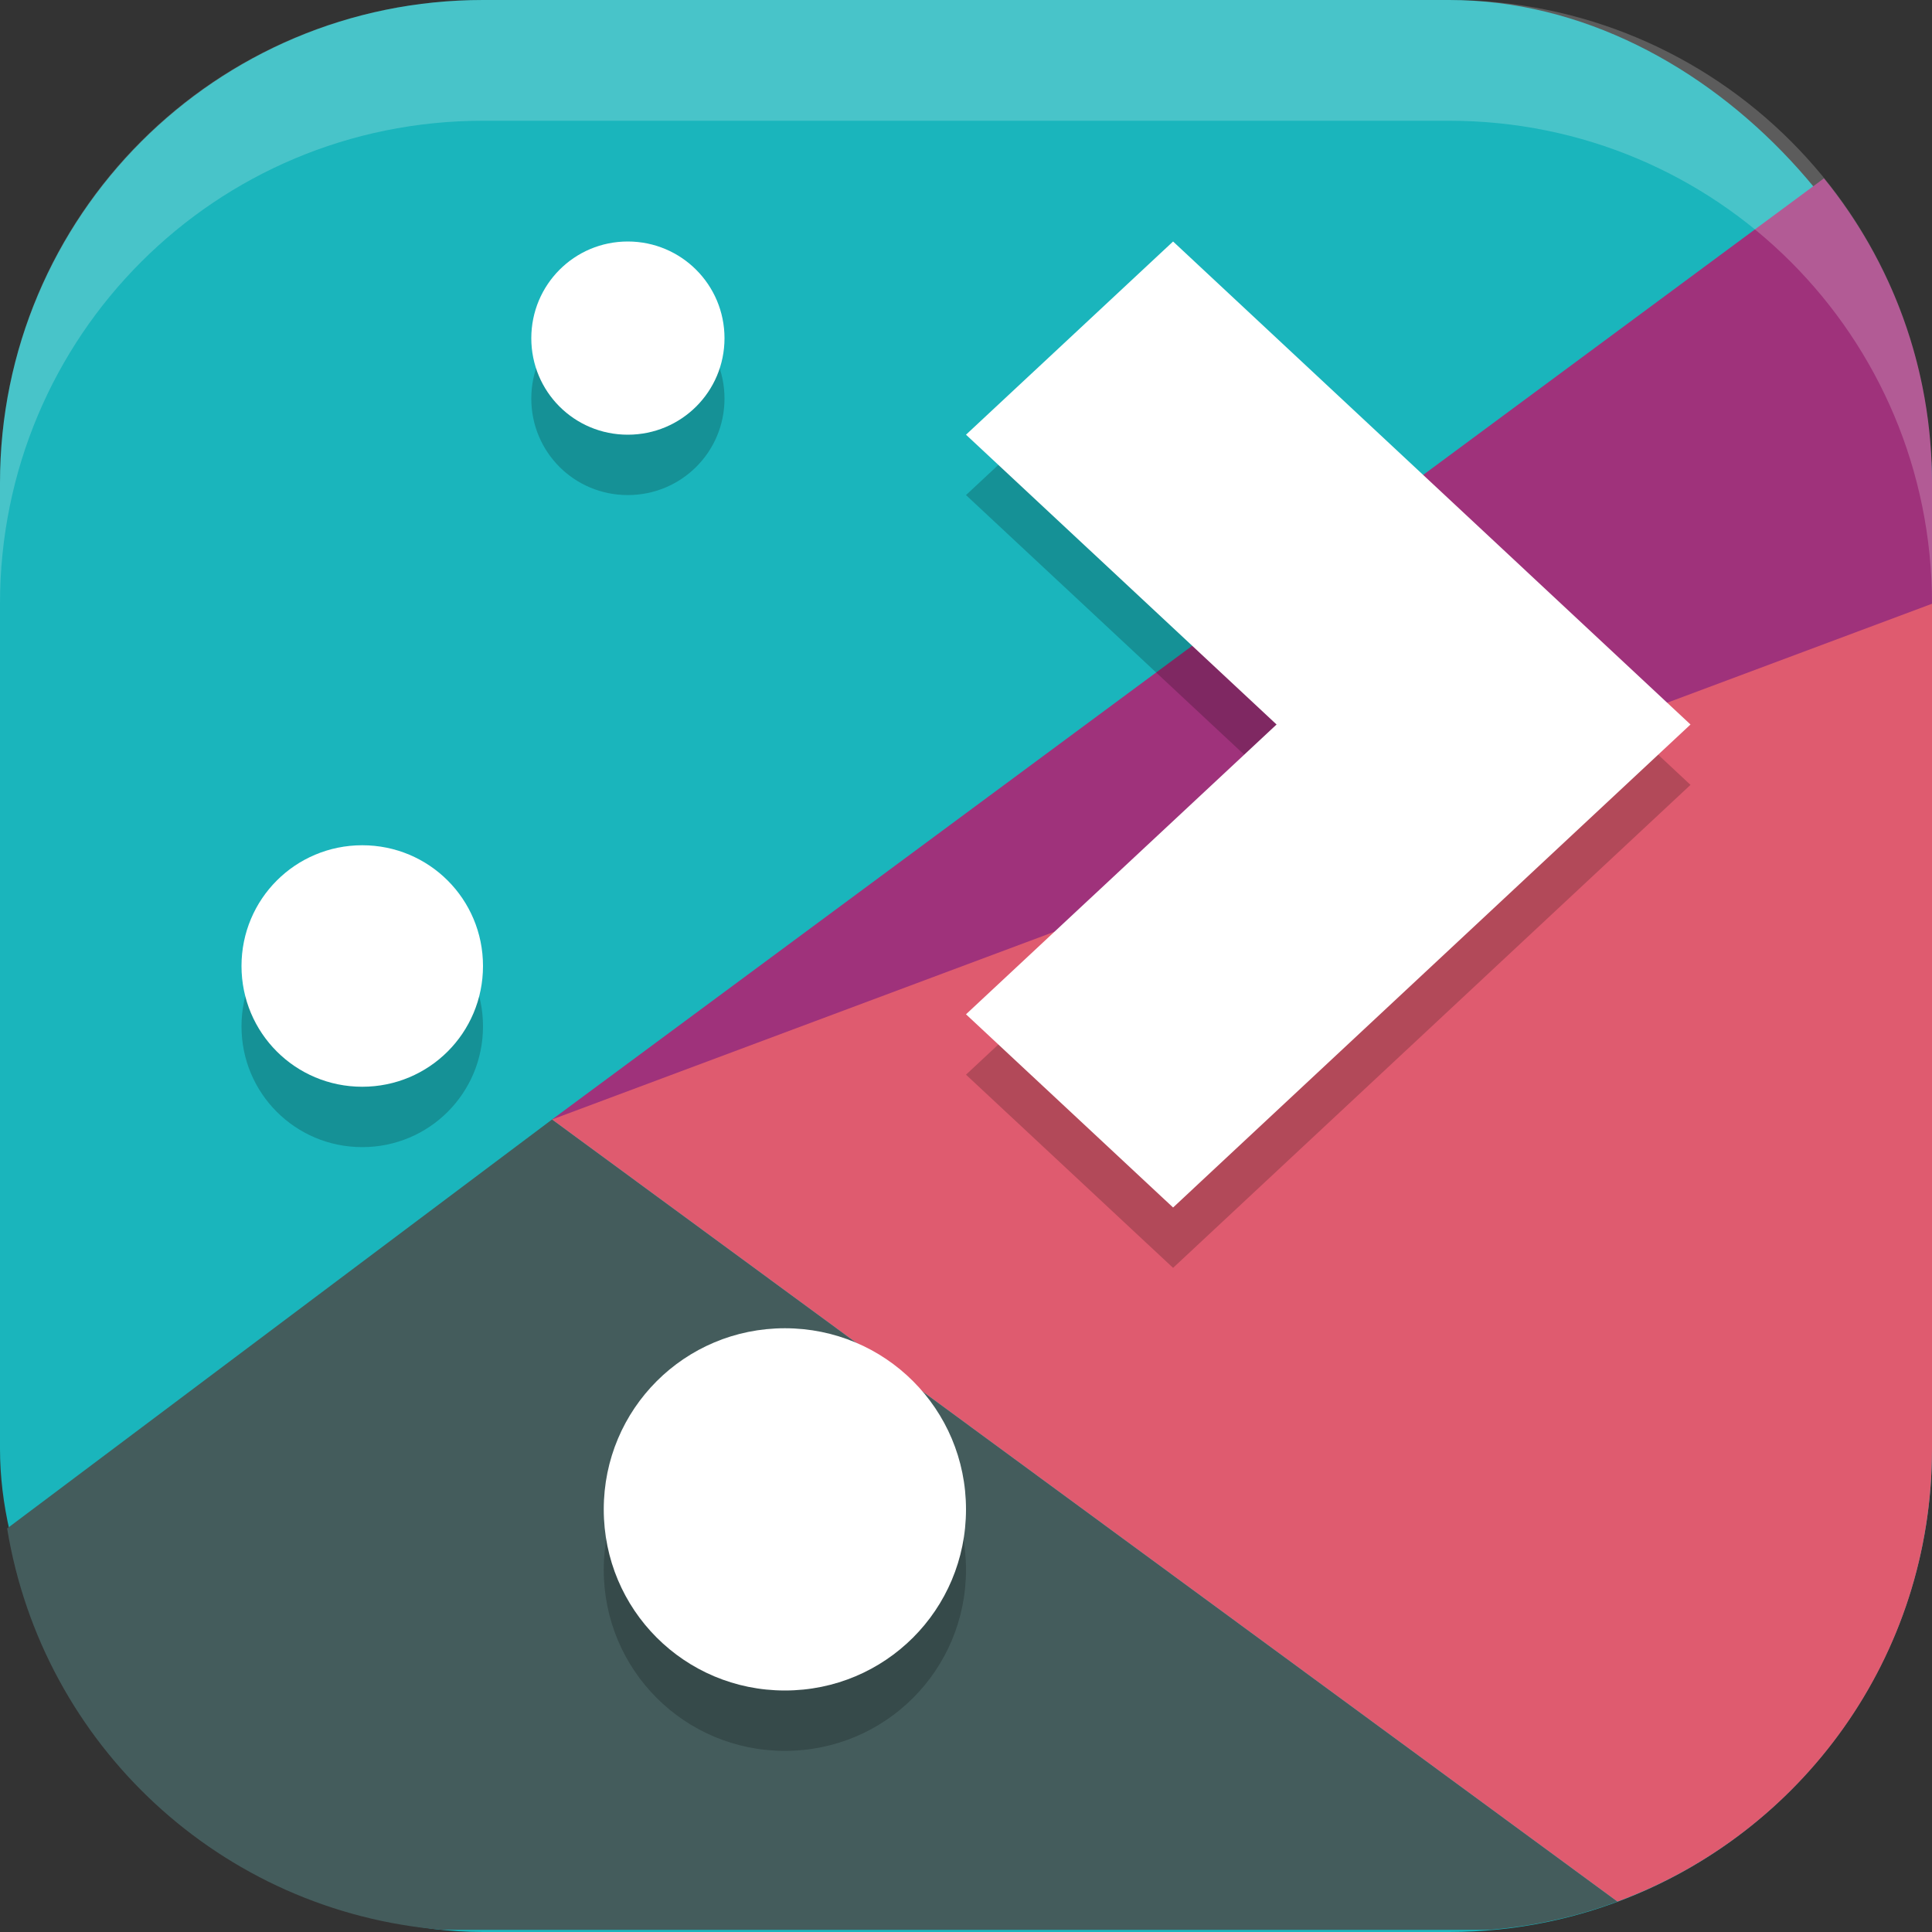
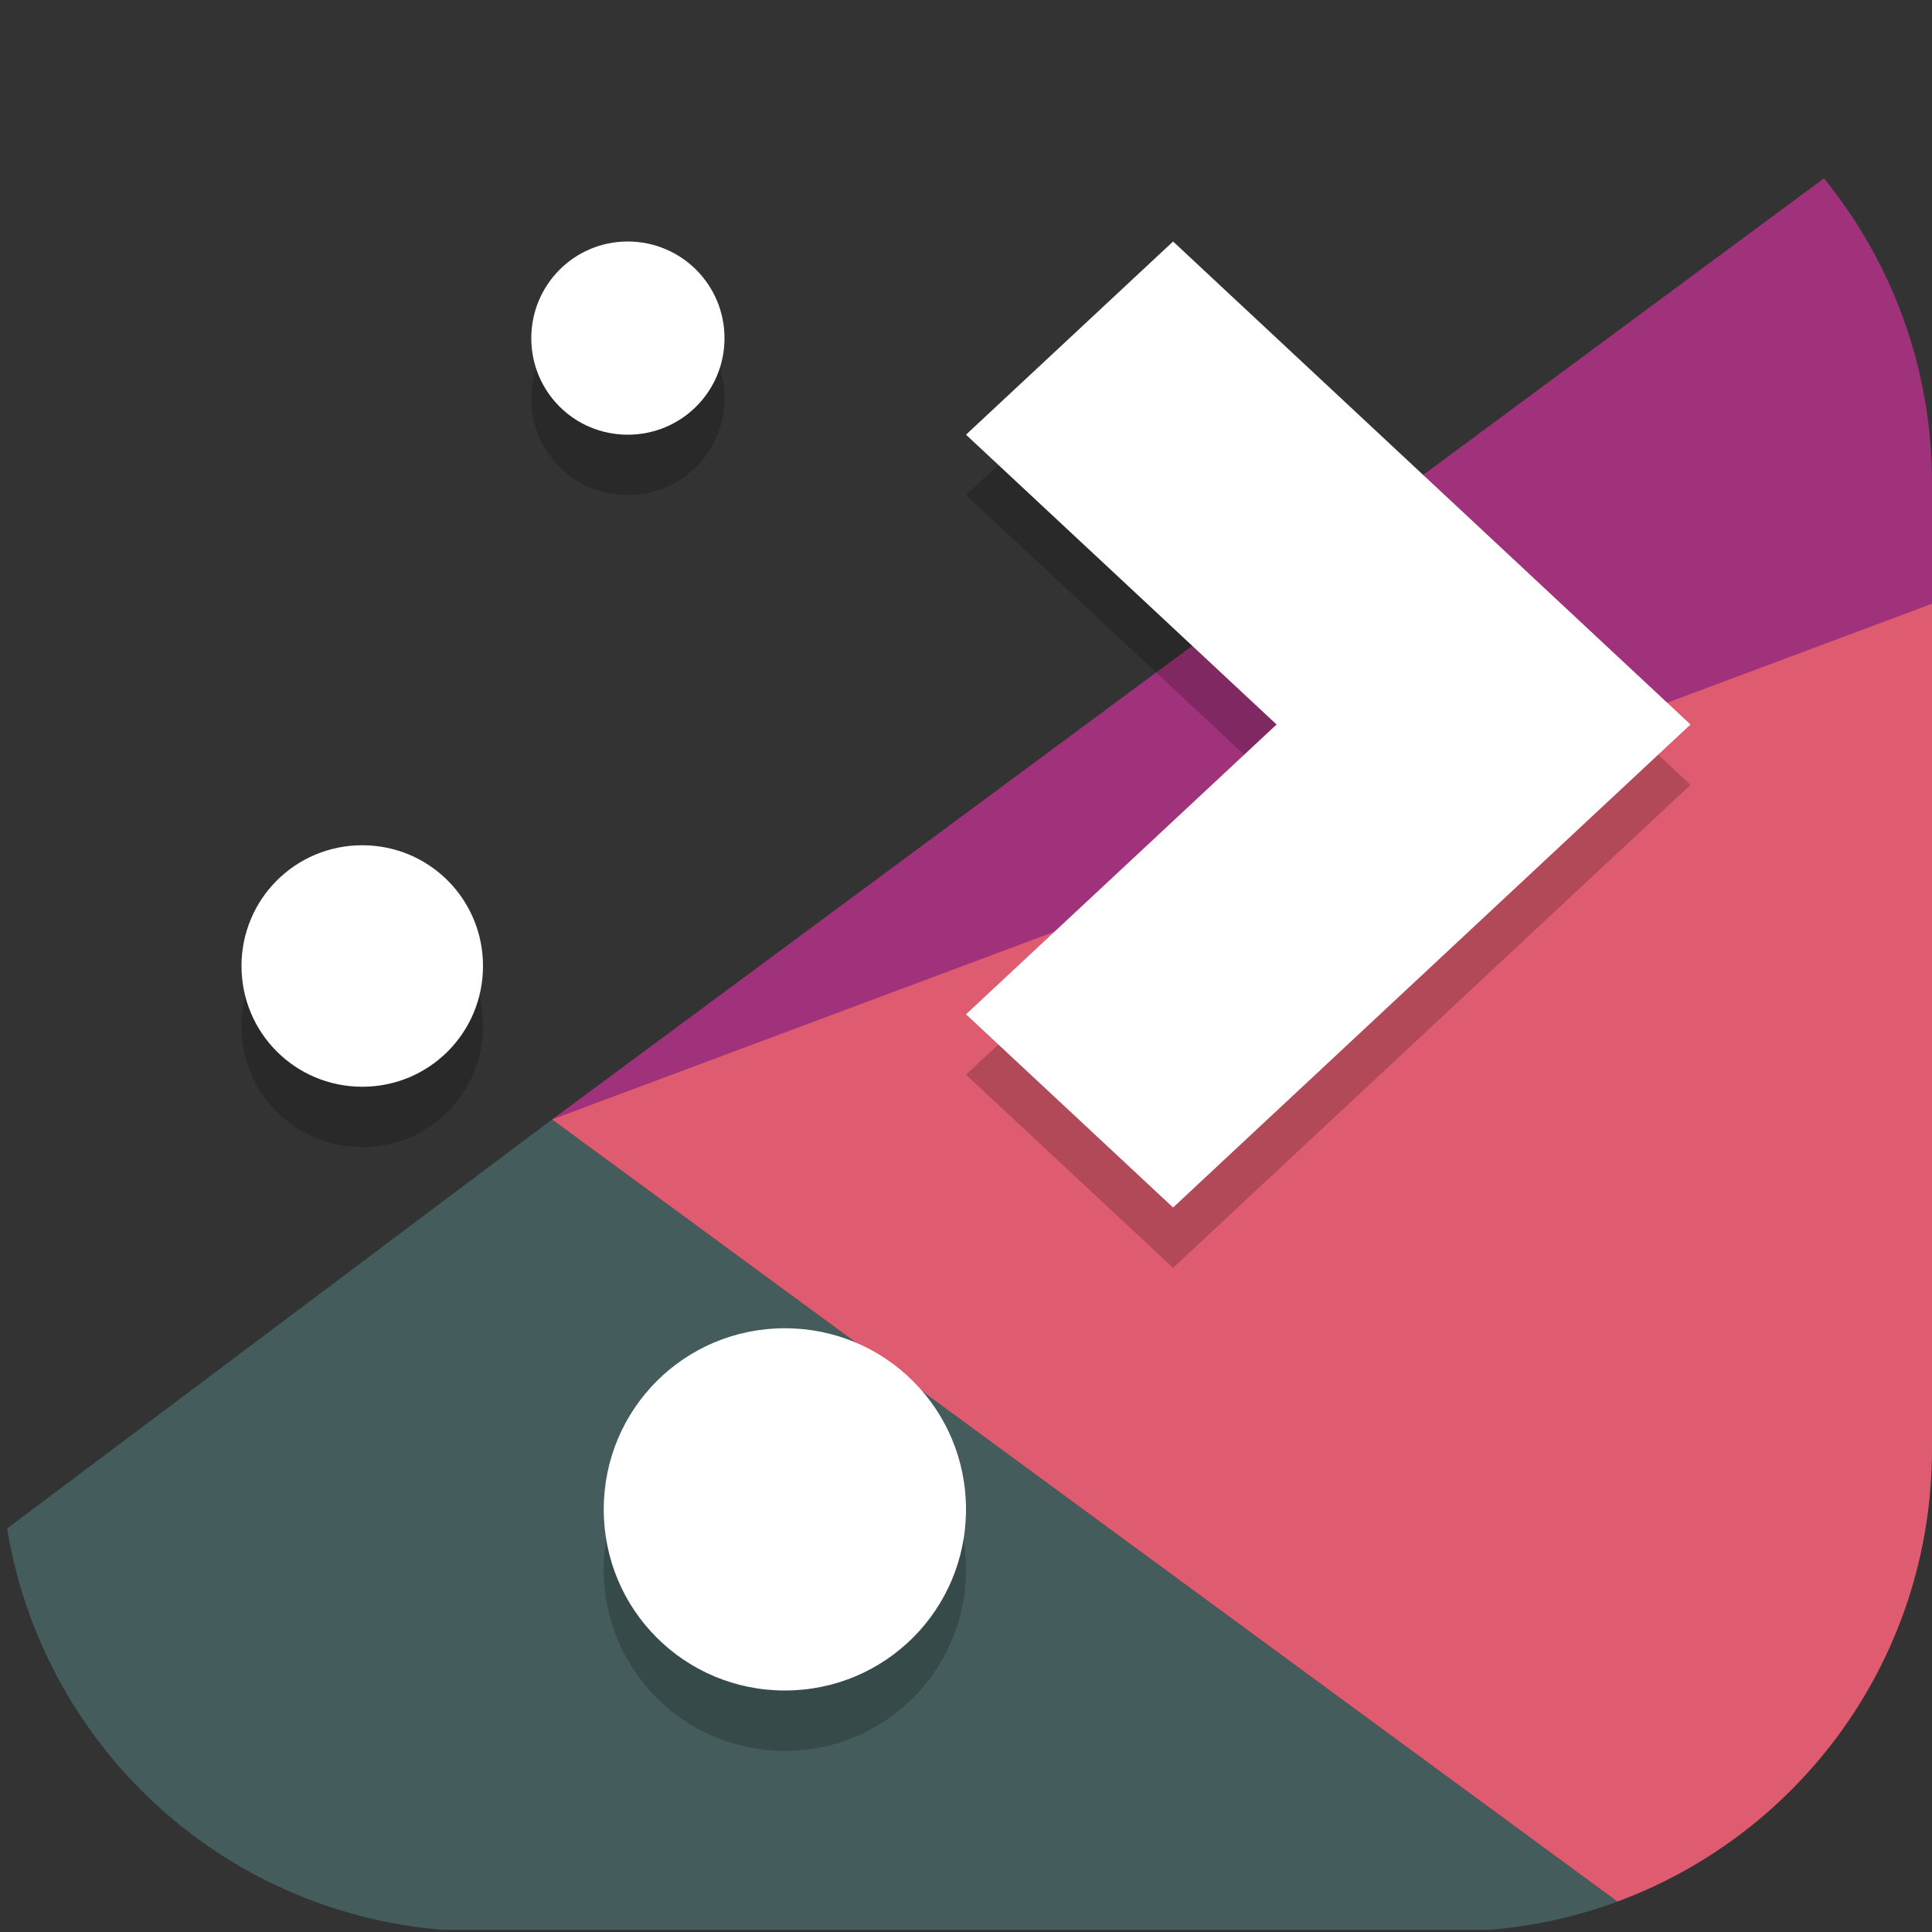
<svg xmlns="http://www.w3.org/2000/svg" xmlns:ns1="http://www.inkscape.org/namespaces/inkscape" xmlns:ns2="http://sodipodi.sourceforge.net/DTD/sodipodi-0.dtd" width="16" height="16" viewBox="0 0 16 16" version="1.1" id="svg5" ns1:version="1.2.2 (1:1.2.2+202305151914+b0a8486541)" ns2:docname="plasma.svg">
  <rect x="0" y="0" width="16" height="16" fill="#333333" stroke="none" />
  <ns2:namedview id="namedview7" pagecolor="#ffffff" bordercolor="#000000" borderopacity="0.25" ns1:showpageshadow="2" ns1:pageopacity="0.0" ns1:pagecheckerboard="0" ns1:deskcolor="#d1d1d1" ns1:document-units="px" showgrid="false" ns1:zoom="50.375" ns1:cx="7.9900744" ns1:cy="8" ns1:window-width="1920" ns1:window-height="1008" ns1:window-x="0" ns1:window-y="0" ns1:window-maximized="1" ns1:current-layer="svg5" />
  <defs id="defs2" />
-   <rect style="fill:#1ab5bc;fill-opacity:1;stroke-width:1.143;stroke-linecap:square" id="rect396" width="16" height="16" x="0" y="0" ry="4" />
  <path id="rect630" style="fill:#445c5c;fill-opacity:1;stroke-width:0.571;stroke-linecap:square" d="M 4.572 9.271 L 0.059 12.658 C 0.353 14.45 1.827 15.831 3.664 15.982 L 12.336 15.982 C 12.706 15.952 13.06 15.872 13.395 15.748 L 4.572 9.271 z " />
  <path id="rect1775" style="fill:#df5b6f;fill-opacity:1;stroke-width:0.571;stroke-linecap:square" d="M 16 4.326 L 13.346 4.807 L 4.572 9.271 L 13.395 15.748 C 14.918 15.184 16 13.724 16 12 L 16 4.326 z " />
  <path id="rect1513" style="fill:#9f327b;fill-opacity:1;stroke-width:0.571;stroke-linecap:square" d="M 15.105 1.477 L 4.572 9.271 L 16 5 L 16 4 C 16 3.041 15.664 2.164 15.105 1.477 z " />
  <path d="m 5.199,2.5 c -0.443,0 -0.799,0.358 -0.799,0.801 0,0.443 0.356,0.799 0.799,0.799 0.443,0 0.801,-0.356 0.801,-0.799 C 6,2.858 5.642,2.5 5.199,2.5 Z m 4.516,0 L 8,4.1 10.572,6.5 8,8.9 9.715,10.5 14,6.5 Z m -6.715,5 c -0.554,0 -1,0.446 -1,1 0,0.554 0.446,1 1,1 0.554,0 1,-0.446 1,-1 0,-0.554 -0.446,-1 -1,-1 z m 3.5,4 c -0.831,0 -1.5,0.669 -1.5,1.5 0,0.831 0.669,1.5 1.5,1.5 0.831,0 1.5,-0.669 1.5,-1.5 0,-0.831 -0.669,-1.5 -1.5,-1.5 z" style="fill:#000000;opacity:0.2" id="path1885" />
  <path id="path360" style="fill:#ffffff" d="m 5.199,2 c -0.443,0 -0.799,0.358 -0.799,0.801 0,0.443 0.356,0.799 0.799,0.799 0.443,0 0.801,-0.356 0.801,-0.799 0,-0.443 -0.358,-0.801 -0.801,-0.801 z m 4.516,0 -1.715,1.6 2.572,2.4 -2.572,2.4 1.715,1.6 L 14,6 Z m -6.715,5 c -0.554,0 -1,0.446 -1,1 0,0.554 0.446,1 1,1 0.554,0 1,-0.446 1,-1 0,-0.554 -0.446,-1 -1,-1 z M 6.5,11 c -0.831,0 -1.5,0.669 -1.5,1.5 0,0.831 0.669,1.5 1.5,1.5 0.831,0 1.5,-0.669 1.5,-1.5 0,-0.831 -0.669,-1.5 -1.5,-1.5 z" />
-   <path id="rect639" style="fill:#ffffff;stroke-linecap:square;opacity:0.2" d="M 4 0 C 1.784 0 0 1.784 0 4 L 0 5 C 0 2.784 1.784 1 4 1 L 12 1 C 14.216 1 16 2.784 16 5 L 16 4 C 16 1.784 14.216 0 12 0 L 4 0 z " />
</svg>